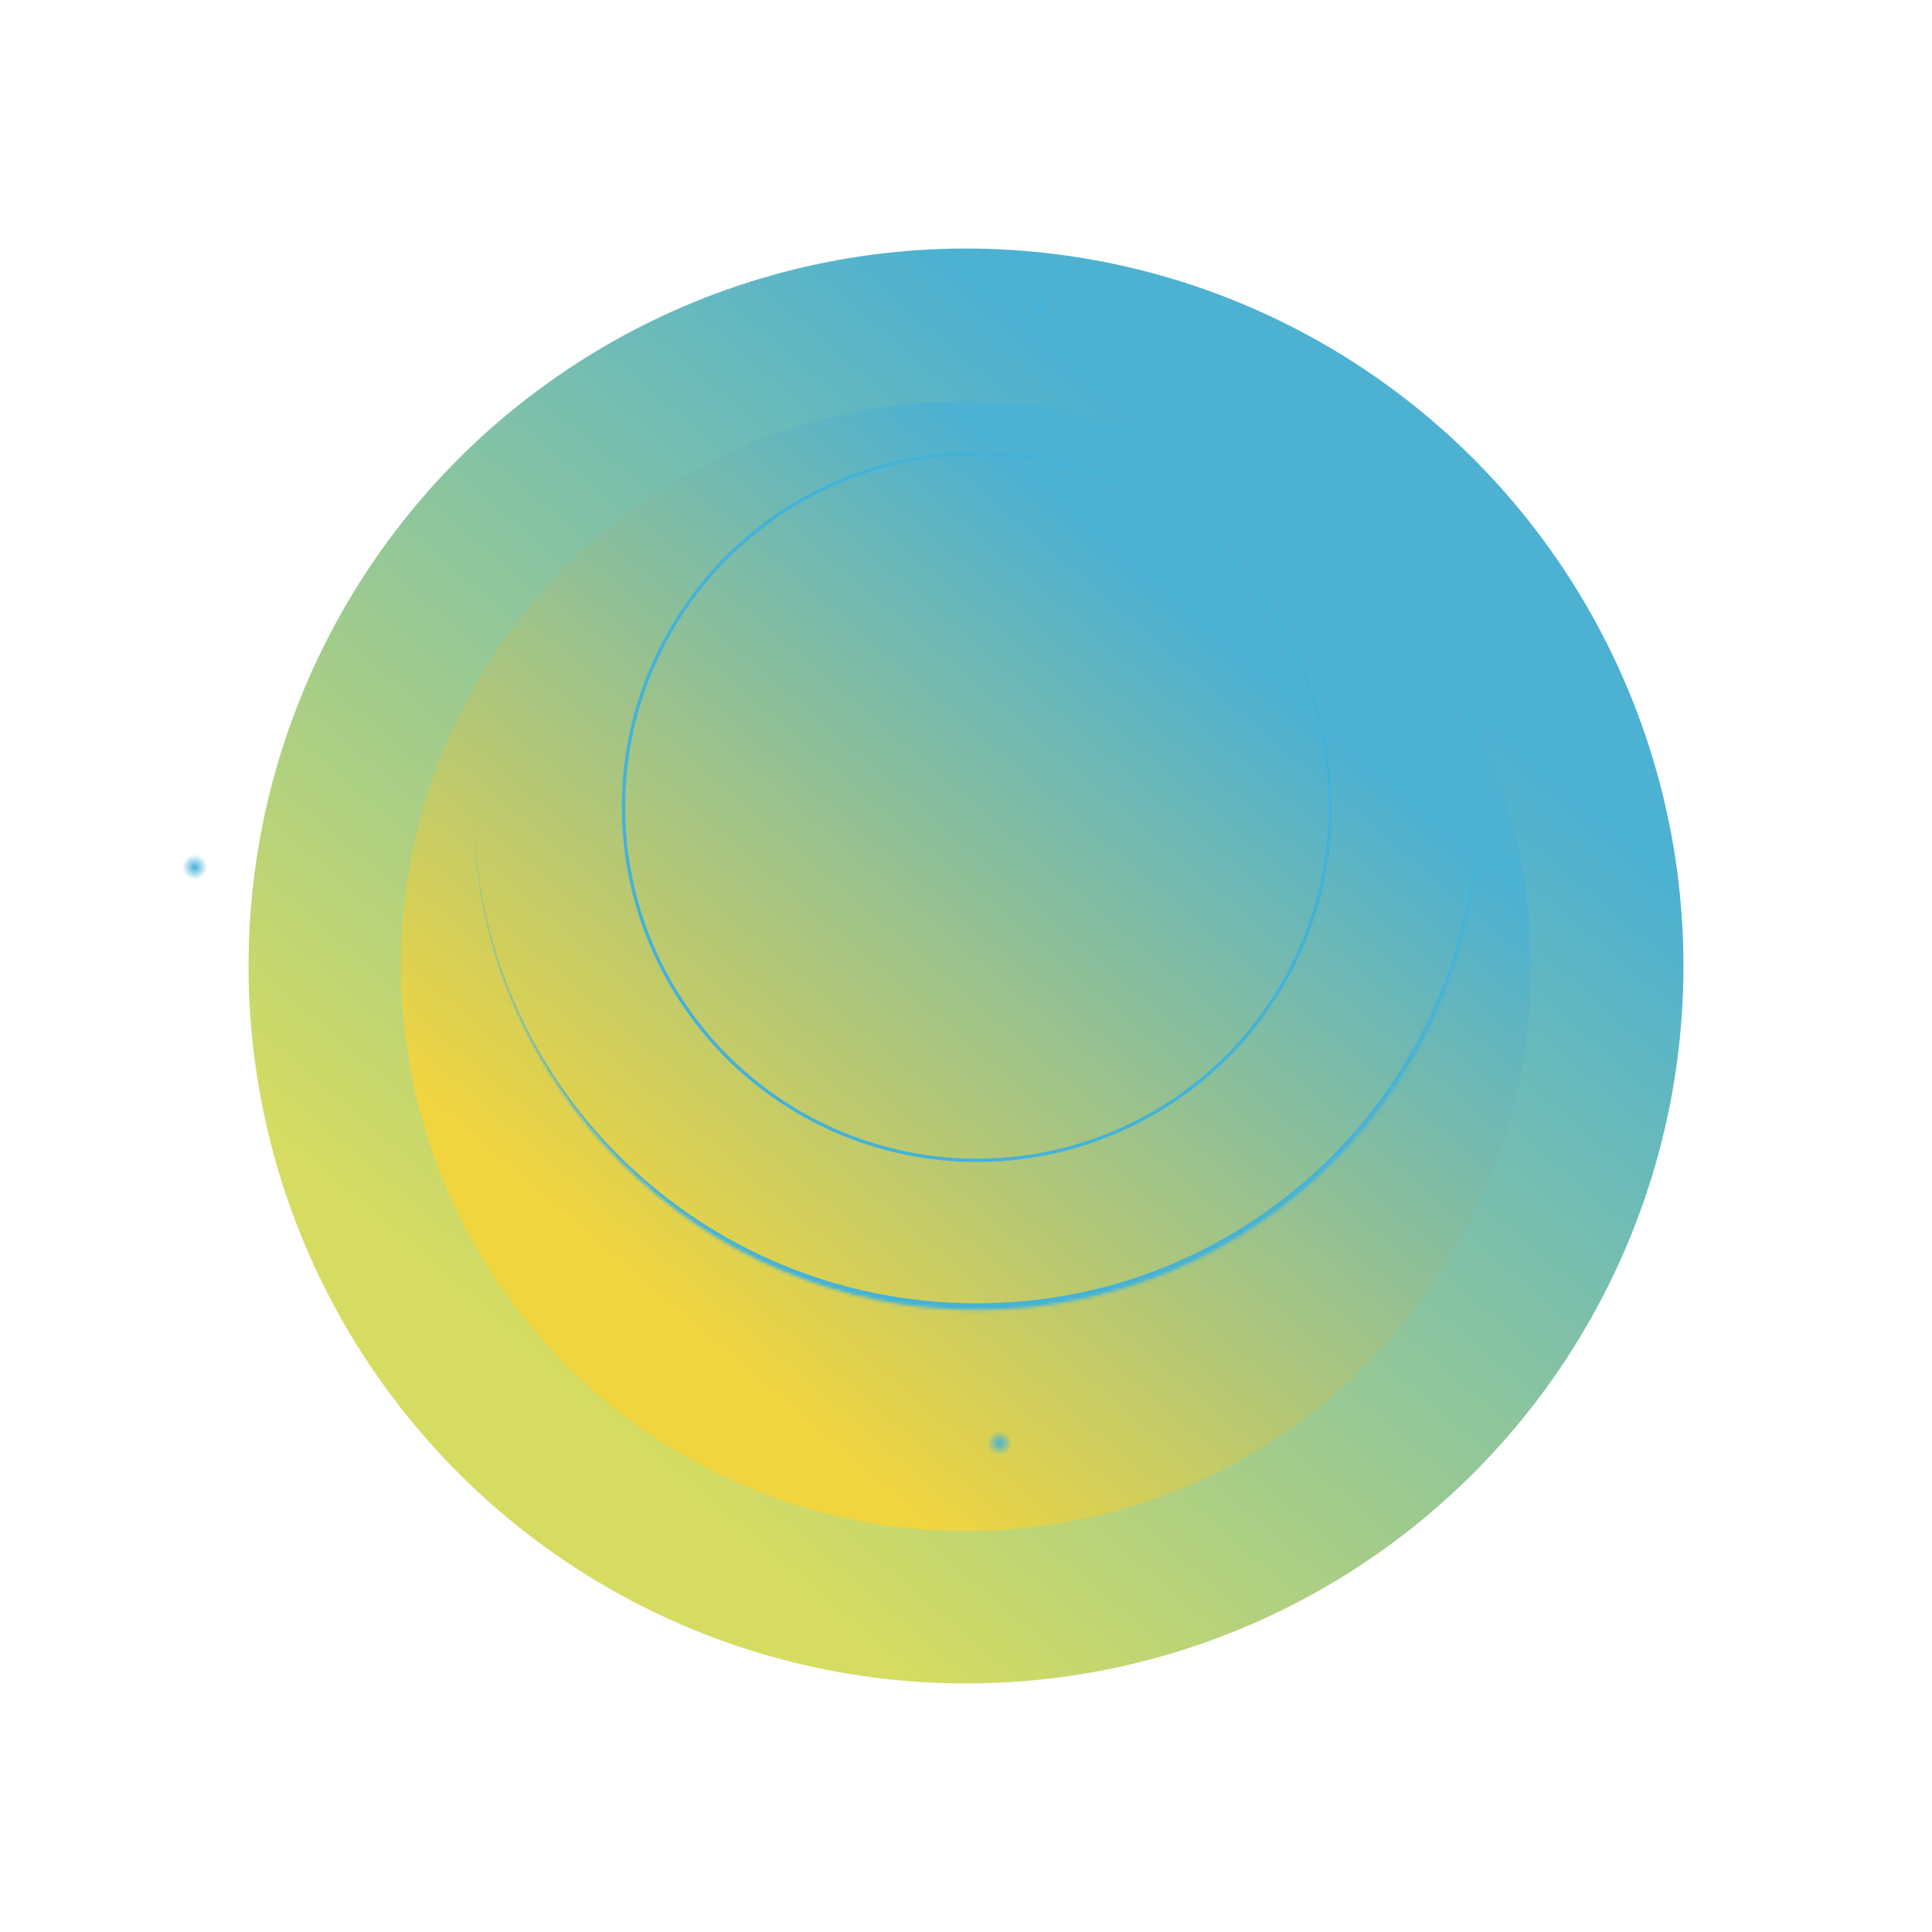
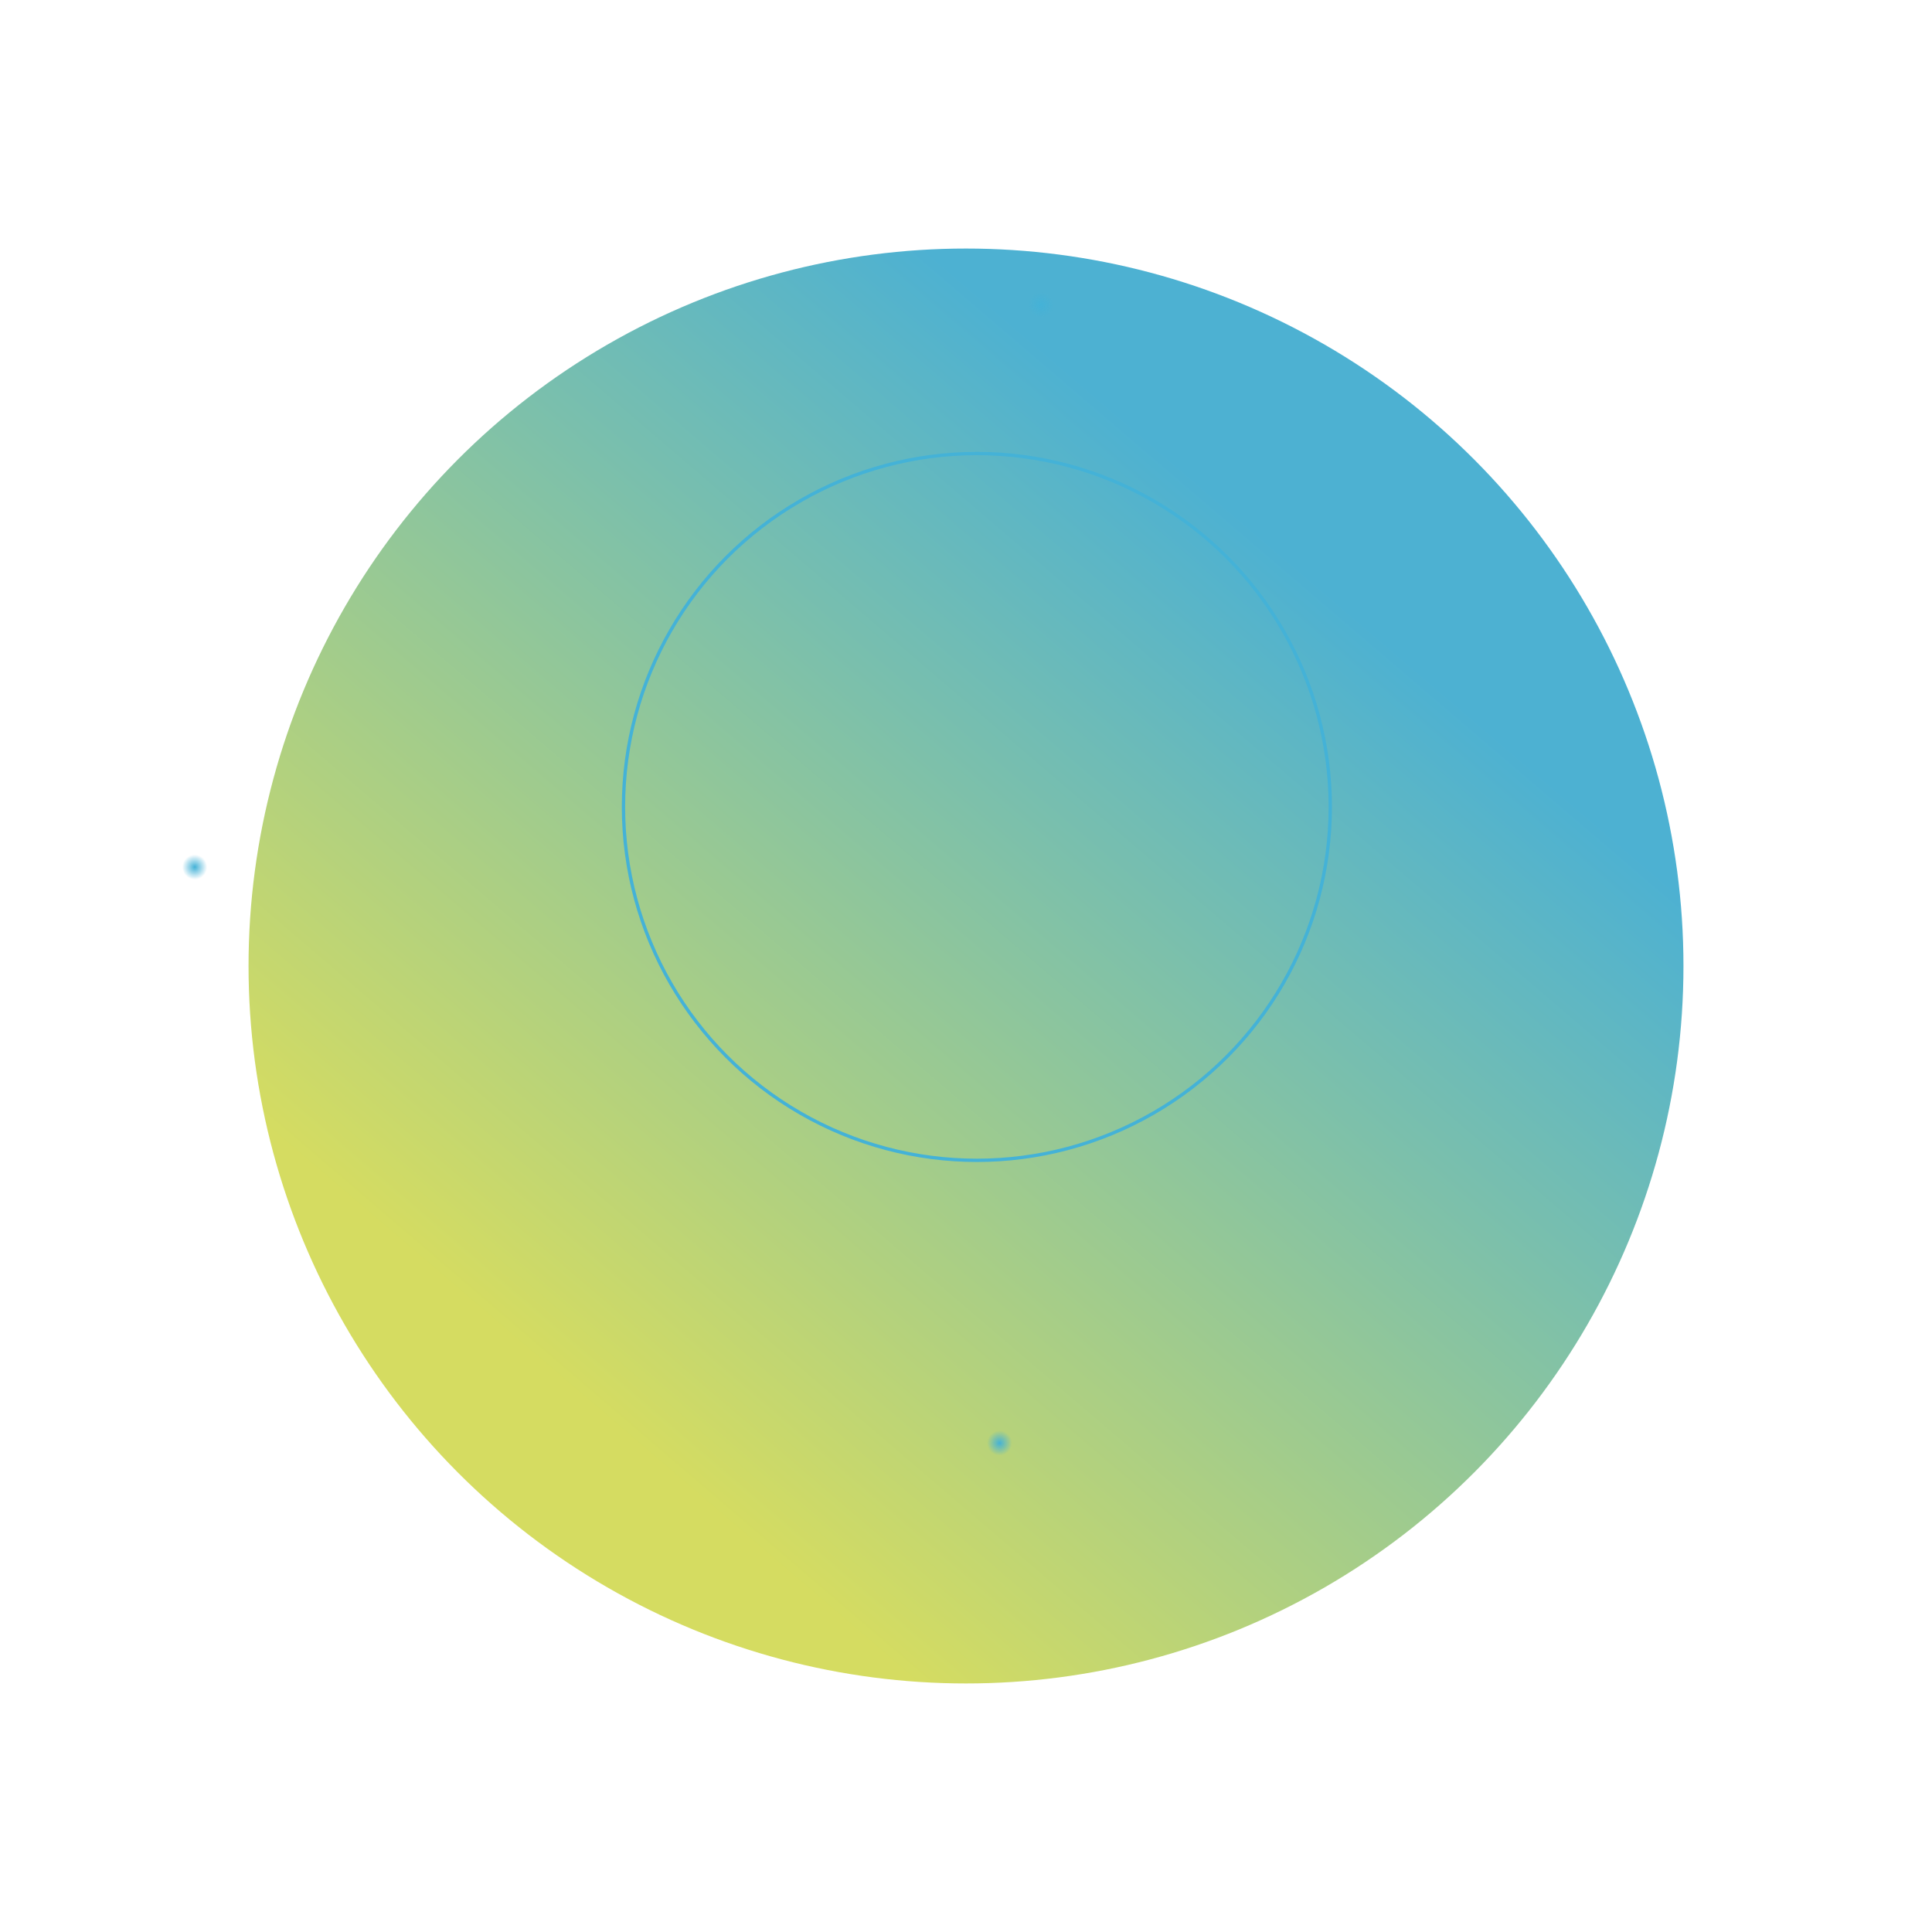
<svg xmlns="http://www.w3.org/2000/svg" width="583" height="583" viewBox="0 0 583 583" fill="none">
  <g filter="url(#filter0_f_0_1)">
    <circle cx="291.5" cy="291.5" r="216.5" fill="url(#paint0_linear_0_1)" />
  </g>
  <g filter="url(#filter1_f_0_1)">
-     <circle cx="291.5" cy="291.5" r="170.5" fill="url(#paint1_linear_0_1)" />
-   </g>
+     </g>
  <circle cx="294.783" cy="243.5" r="106.643" stroke="#44B2D7" />
  <mask id="path-4-inside-1_0_1" fill="white">
    <path d="M142.996 243.5C142.996 159.671 210.953 91.714 294.782 91.714V91.714C378.611 91.714 446.568 159.671 446.568 243.5V243.5C446.568 327.329 378.611 395.286 294.782 395.286V395.286C210.953 395.286 142.996 327.329 142.996 243.5V243.5Z" />
  </mask>
-   <path d="M142.996 91.714H446.568H142.996ZM447.568 245.497C447.568 329.327 379.609 397.286 295.779 397.286H295.779C211.399 397.286 142.996 328.882 142.996 244.503V243.5C142.996 326.224 210.953 393.286 294.782 393.286C378.058 393.286 445.568 326.224 445.568 243.5L447.568 245.497ZM142.996 395.286V91.714V395.286ZM294.782 91.714C379.163 91.714 447.568 160.119 447.568 244.5V245.497C447.568 329.327 379.609 397.286 295.779 397.286L294.782 393.286C378.058 393.286 445.568 326.224 445.568 243.5C445.568 159.671 378.058 91.714 294.782 91.714Z" fill="#44B2D7" mask="url(#path-4-inside-1_0_1)" />
  <mask id="path-6-inside-2_0_1" fill="white">
    <path d="M294.779 436.357C188.267 436.357 101.922 350.012 101.922 243.5V243.5C101.922 136.988 188.267 50.643 294.779 50.643V50.643C401.291 50.643 487.636 136.988 487.636 243.5V243.5C487.636 350.012 401.291 436.357 294.779 436.357V436.357Z" />
  </mask>
  <mask id="path-8-inside-3_0_1" fill="white">
    <path d="M57.281 243.5C57.281 112.332 163.614 6 294.781 6V6C425.949 6 532.281 112.332 532.281 243.5V243.5C532.281 374.668 425.949 481 294.781 481V481C163.614 481 57.281 374.668 57.281 243.5V243.5Z" />
  </mask>
  <g filter="url(#filter2_f_0_1)">
    <circle cx="301.624" cy="435.464" r="4.464" fill="url(#paint2_radial_0_1)" />
  </g>
  <g filter="url(#filter3_f_0_1)">
    <circle cx="58.769" cy="261.655" r="4.464" fill="url(#paint3_radial_0_1)" />
  </g>
  <g filter="url(#filter4_f_0_1)">
    <circle cx="314.128" cy="92.012" r="4.464" fill="url(#paint4_radial_0_1)" />
  </g>
  <defs>
    <filter id="filter0_f_0_1" x="0" y="0" width="583" height="583" filterUnits="userSpaceOnUse" color-interpolation-filters="sRGB">
      <feFlood flood-opacity="0" result="BackgroundImageFix" />
      <feBlend mode="normal" in="SourceGraphic" in2="BackgroundImageFix" result="shape" />
      <feGaussianBlur stdDeviation="37.5" result="effect1_foregroundBlur_0_1" />
    </filter>
    <filter id="filter1_f_0_1" x="46" y="46" width="491" height="491" filterUnits="userSpaceOnUse" color-interpolation-filters="sRGB">
      <feFlood flood-opacity="0" result="BackgroundImageFix" />
      <feBlend mode="normal" in="SourceGraphic" in2="BackgroundImageFix" result="shape" />
      <feGaussianBlur stdDeviation="37.5" result="effect1_foregroundBlur_0_1" />
    </filter>
    <filter id="filter2_f_0_1" x="293.16" y="427" width="16.93" height="16.928" filterUnits="userSpaceOnUse" color-interpolation-filters="sRGB">
      <feFlood flood-opacity="0" result="BackgroundImageFix" />
      <feBlend mode="normal" in="SourceGraphic" in2="BackgroundImageFix" result="shape" />
      <feGaussianBlur stdDeviation="2" result="effect1_foregroundBlur_0_1" />
    </filter>
    <filter id="filter3_f_0_1" x="50.305" y="253.19" width="16.93" height="16.928" filterUnits="userSpaceOnUse" color-interpolation-filters="sRGB">
      <feFlood flood-opacity="0" result="BackgroundImageFix" />
      <feBlend mode="normal" in="SourceGraphic" in2="BackgroundImageFix" result="shape" />
      <feGaussianBlur stdDeviation="2" result="effect1_foregroundBlur_0_1" />
    </filter>
    <filter id="filter4_f_0_1" x="305.664" y="83.547" width="16.93" height="16.928" filterUnits="userSpaceOnUse" color-interpolation-filters="sRGB">
      <feFlood flood-opacity="0" result="BackgroundImageFix" />
      <feBlend mode="normal" in="SourceGraphic" in2="BackgroundImageFix" result="shape" />
      <feGaussianBlur stdDeviation="2" result="effect1_foregroundBlur_0_1" />
    </filter>
    <linearGradient id="paint0_linear_0_1" x1="381.5" y1="162" x2="166" y2="414" gradientUnits="userSpaceOnUse">
      <stop stop-color="#4DB1D2" />
      <stop offset="1" stop-color="#D5DC61" />
    </linearGradient>
    <linearGradient id="paint1_linear_0_1" x1="362.378" y1="189.515" x2="192.665" y2="387.972" gradientUnits="userSpaceOnUse">
      <stop stop-color="#4DB1D2" />
      <stop offset="1" stop-color="#F1D53F" />
    </linearGradient>
    <radialGradient id="paint2_radial_0_1" cx="0" cy="0" r="1" gradientUnits="userSpaceOnUse" gradientTransform="translate(301.624 435.464) rotate(90) scale(4.464)">
      <stop stop-color="#44B2D7" />
      <stop offset="0.844" stop-color="#44B2D7" stop-opacity="0" />
    </radialGradient>
    <radialGradient id="paint3_radial_0_1" cx="0" cy="0" r="1" gradientUnits="userSpaceOnUse" gradientTransform="translate(58.769 261.655) rotate(90) scale(4.464)">
      <stop stop-color="#44B2D7" />
      <stop offset="0.844" stop-color="#44B2D7" stop-opacity="0" />
    </radialGradient>
    <radialGradient id="paint4_radial_0_1" cx="0" cy="0" r="1" gradientUnits="userSpaceOnUse" gradientTransform="translate(314.128 92.012) rotate(90) scale(4.464)">
      <stop stop-color="#44B2D7" />
      <stop offset="0.844" stop-color="#44B2D7" stop-opacity="0" />
    </radialGradient>
  </defs>
</svg>